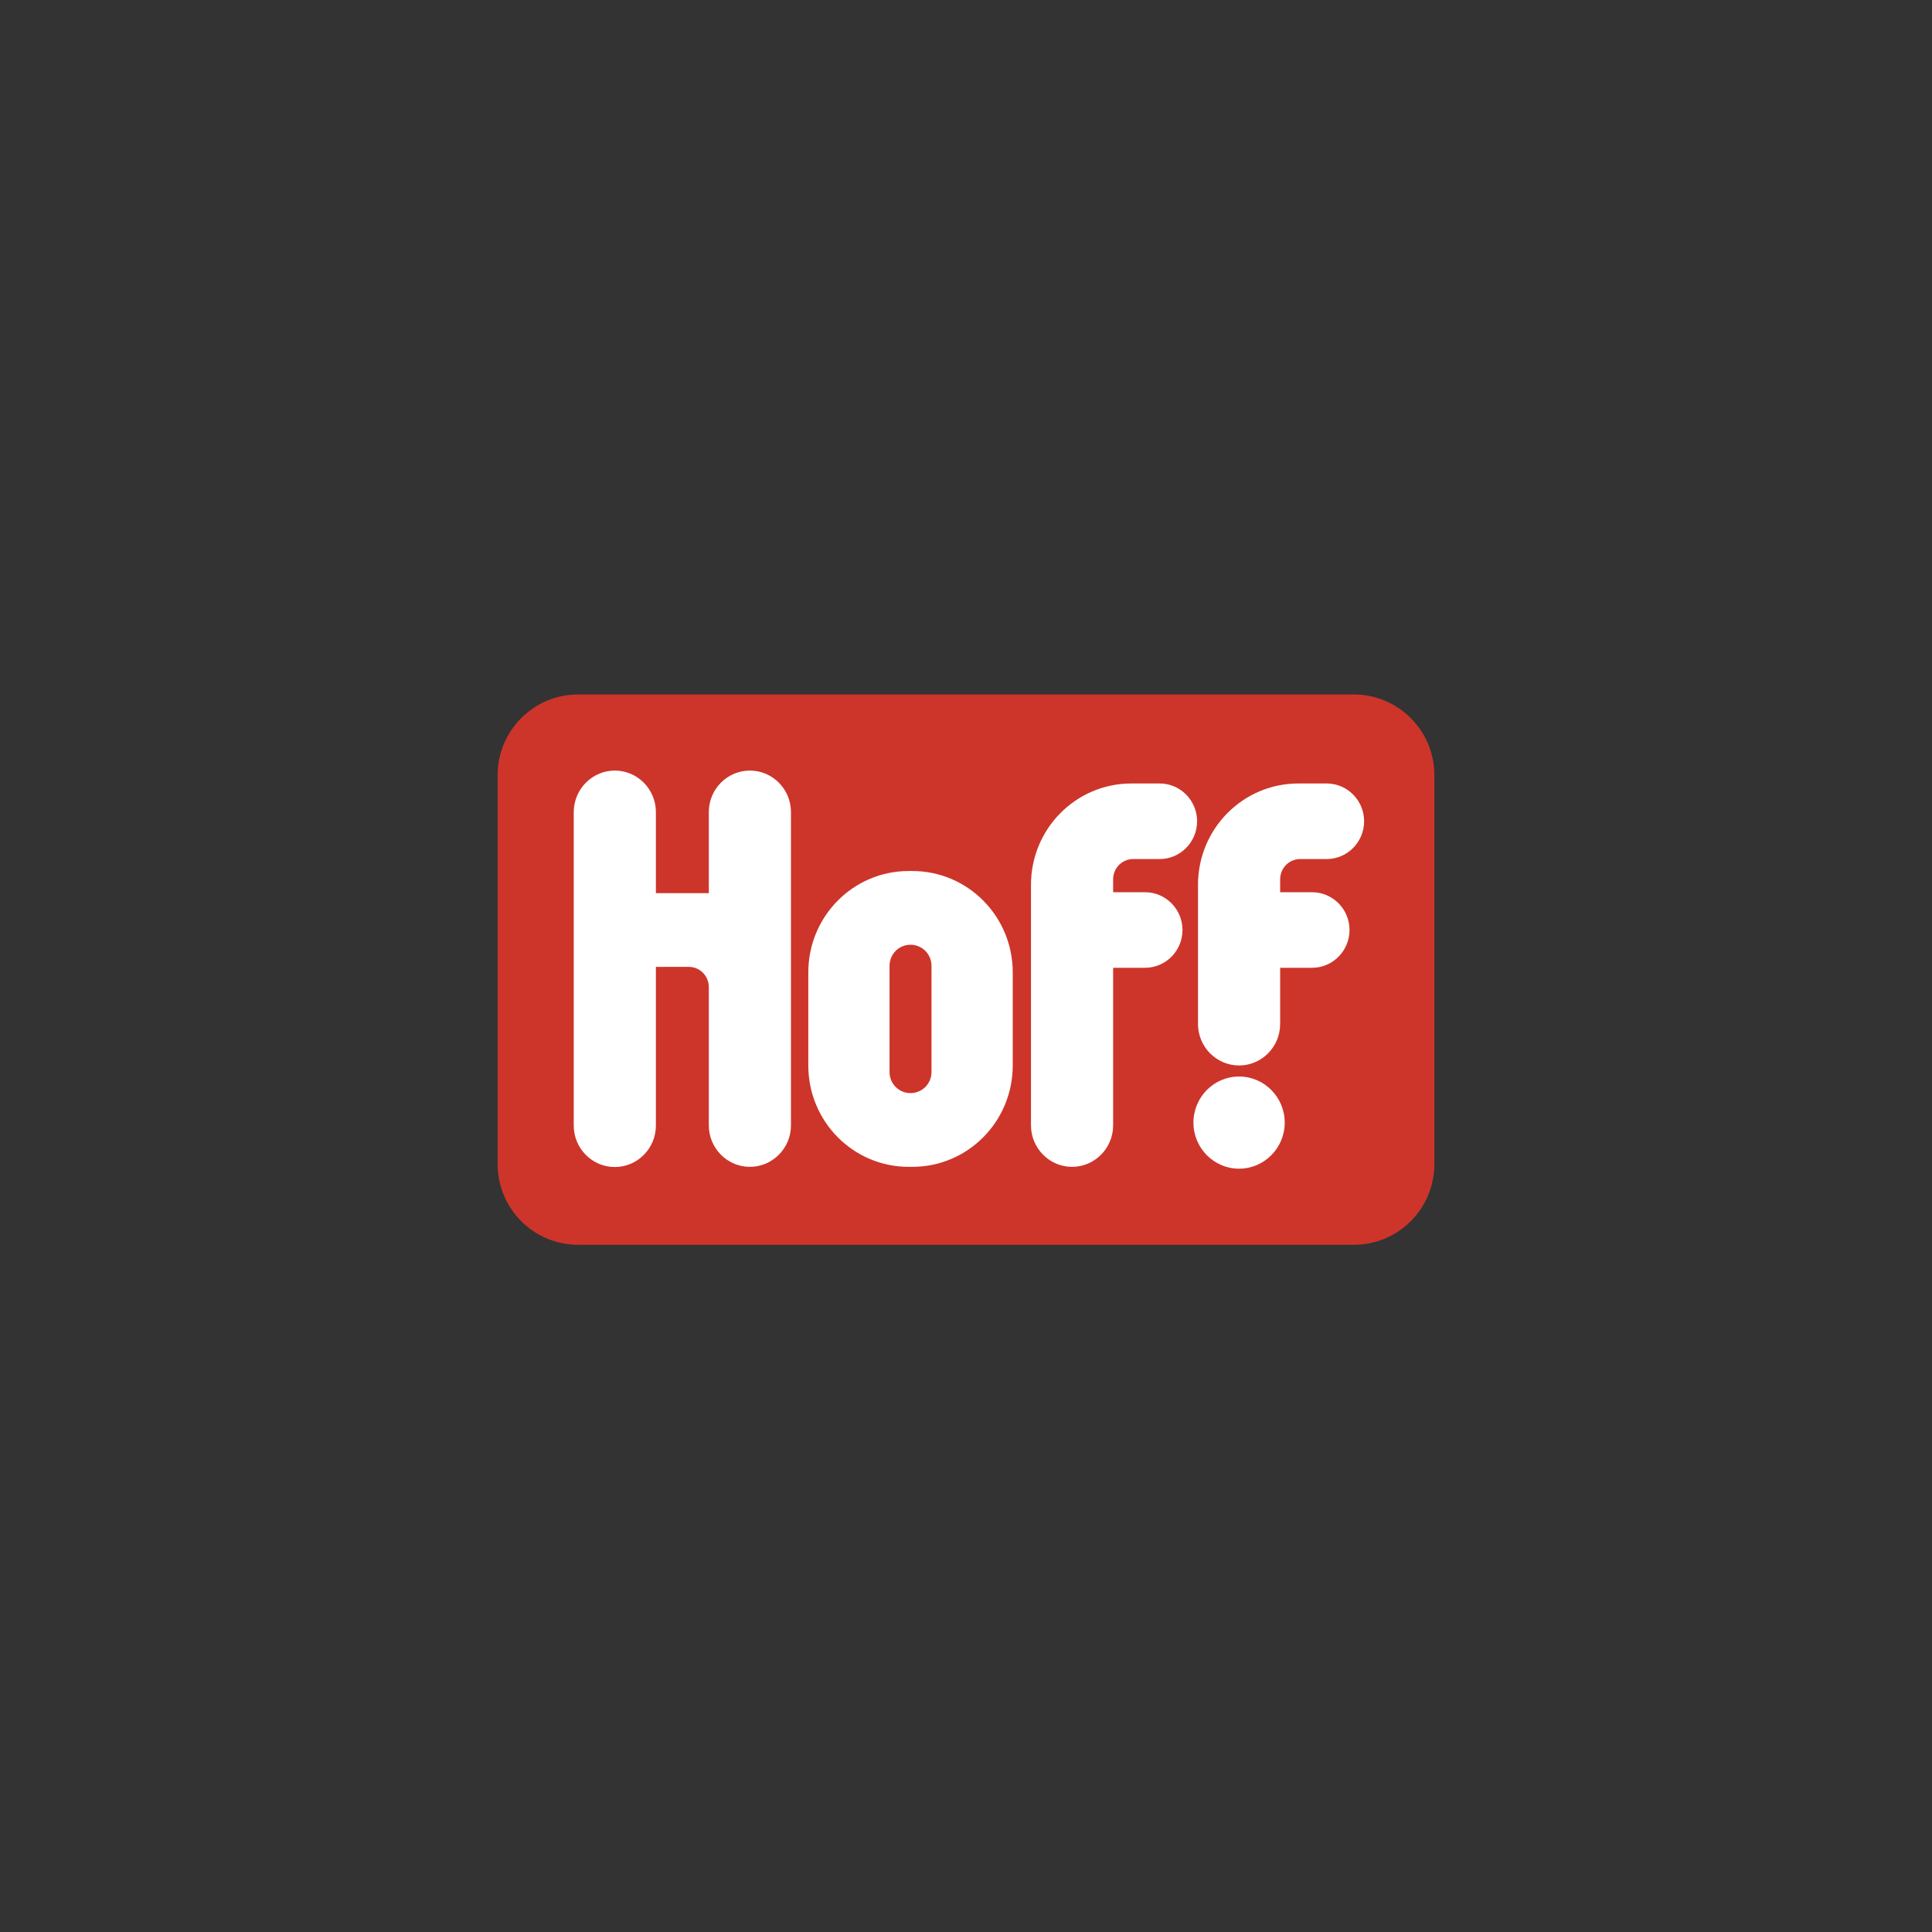
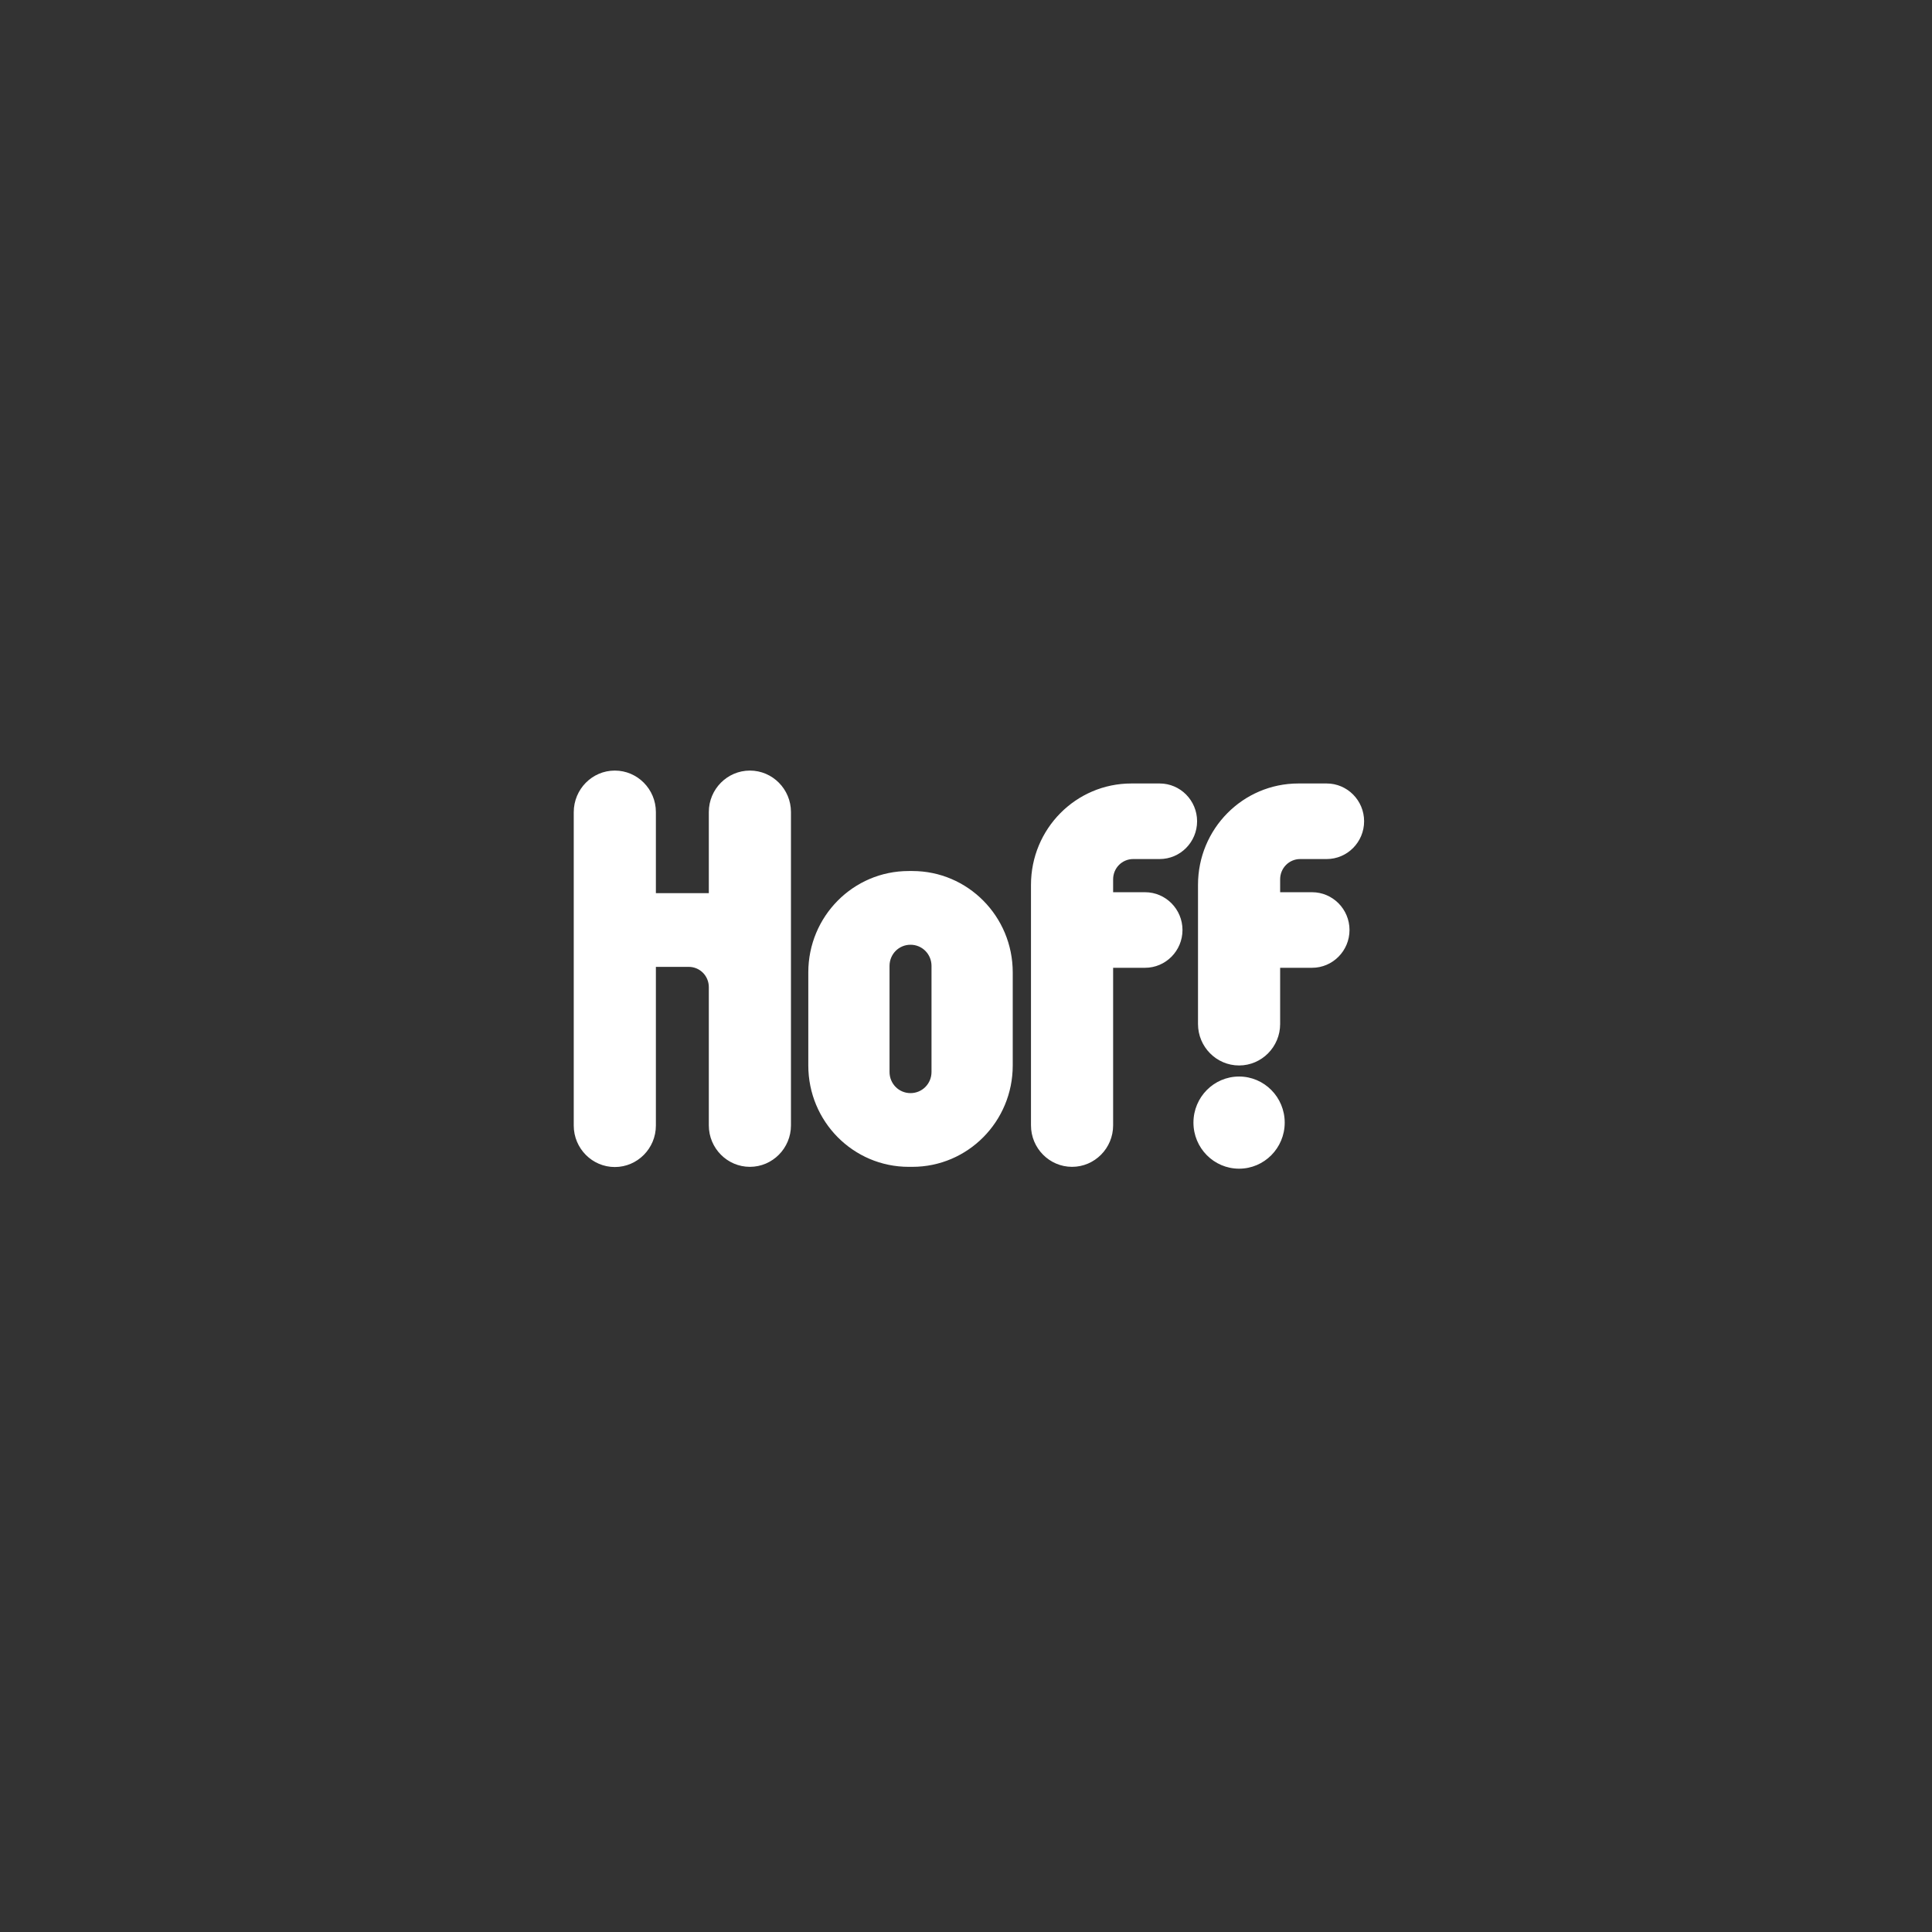
<svg xmlns="http://www.w3.org/2000/svg" width="330px" height="330px" viewBox="0 0 330 330">
  <rect x="0" y="0" width="330" height="330" fill="#333333" stroke="none" />
  <title>logo-hoff</title>
  <desc>Created with Sketch.</desc>
  <g id="logo-hoff" stroke="none" stroke-width="1" fill="none" fill-rule="evenodd">
    <g transform="translate(85, 118)" fill-rule="nonzero">
-       <path d="M13.75,0.62 L146.25,0.62 C153.844,0.62 160,6.793 160,14.407 L160,80.833 C160,88.447 153.844,94.62 146.25,94.62 L13.75,94.62 C6.156,94.62 0,88.447 0,80.833 L0,14.407 C0,6.793 6.156,0.62 13.75,0.62 Z" id="Rectangle-31" fill="#CD352A" />
      <path d="M133.658,34.398 L139.114,34.398 C142.637,34.398 145.506,37.294 145.506,40.851 C145.506,44.409 142.637,47.305 139.114,47.305 L133.658,47.305 L133.658,56.907 C133.658,60.811 130.509,63.99 126.643,63.99 C122.777,63.99 119.628,60.811 119.628,56.907 L119.628,33.139 C119.628,23.568 127.298,15.824 136.776,15.824 L141.609,15.824 C145.132,15.824 148,18.72 148,22.277 C148,25.835 145.132,28.731 141.609,28.731 L137.088,28.731 C135.186,28.731 133.658,30.274 133.658,32.194 L133.658,34.398 Z M105.13,34.398 L110.587,34.398 C114.11,34.398 116.978,37.294 116.978,40.851 C116.978,44.409 114.11,47.305 110.587,47.305 L105.13,47.305 L105.13,74.222 C105.13,78.126 101.982,81.305 98.115,81.305 C94.249,81.305 91.1,78.126 91.1,74.222 L91.1,33.139 C91.1,23.568 98.77,15.824 108.248,15.824 L113.081,15.824 C116.604,15.824 119.472,18.72 119.472,22.277 C119.472,25.835 116.604,28.731 113.081,28.731 L108.56,28.731 C106.658,28.731 105.13,30.274 105.13,32.194 L105.13,34.398 Z M27.03,64.872 L27.03,74.253 C27.03,78.157 23.881,81.337 20.015,81.337 C16.149,81.337 13,78.157 13,74.253 L13,20.735 C13,16.8 16.149,13.62 20.015,13.62 C23.881,13.62 27.03,16.8 27.03,20.703 L27.03,34.555 L36.072,34.555 L36.072,20.703 C36.072,16.8 39.221,13.62 43.087,13.62 C46.953,13.62 50.102,16.8 50.102,20.703 L50.102,74.222 C50.102,78.126 46.953,81.305 43.087,81.305 C39.221,81.305 36.072,78.126 36.072,74.222 L36.072,50.611 C36.072,48.69 34.544,47.148 32.642,47.148 L27.03,47.148 L27.03,64.872 Z M70.211,30.777 L70.835,30.777 C80.313,30.777 87.983,38.522 87.983,48.092 L87.983,63.99 C87.983,73.561 80.313,81.305 70.835,81.305 L70.211,81.305 C60.733,81.305 53.064,73.561 53.064,63.99 L53.064,48.092 C53.064,38.522 60.733,30.777 70.211,30.777 Z M70.523,43.37 C68.528,43.37 66.938,44.976 66.938,46.99 L66.938,65.092 C66.938,67.107 68.528,68.713 70.523,68.713 C72.518,68.713 74.109,67.107 74.109,65.092 L74.109,46.99 C74.109,44.976 72.518,43.37 70.523,43.37 Z M126.643,65.879 C130.946,65.879 134.438,69.405 134.438,73.75 C134.438,78.094 130.946,81.62 126.643,81.62 C122.341,81.62 118.849,78.094 118.849,73.75 C118.849,69.405 122.341,65.879 126.643,65.879 Z" id="Combined-Shape" fill="#FFFFFF" />
    </g>
  </g>
</svg>